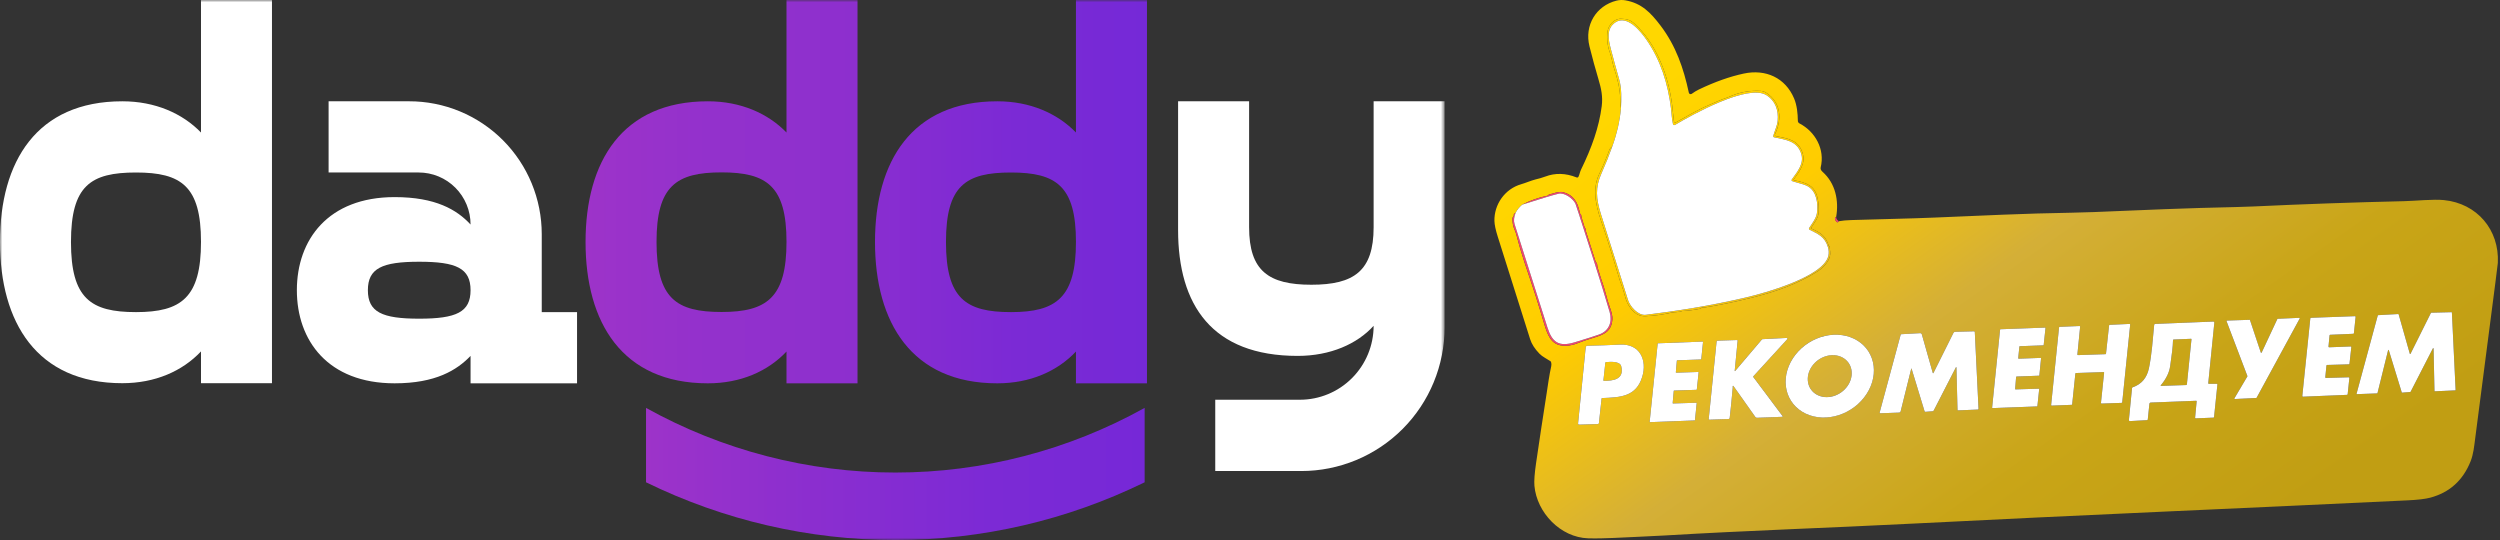
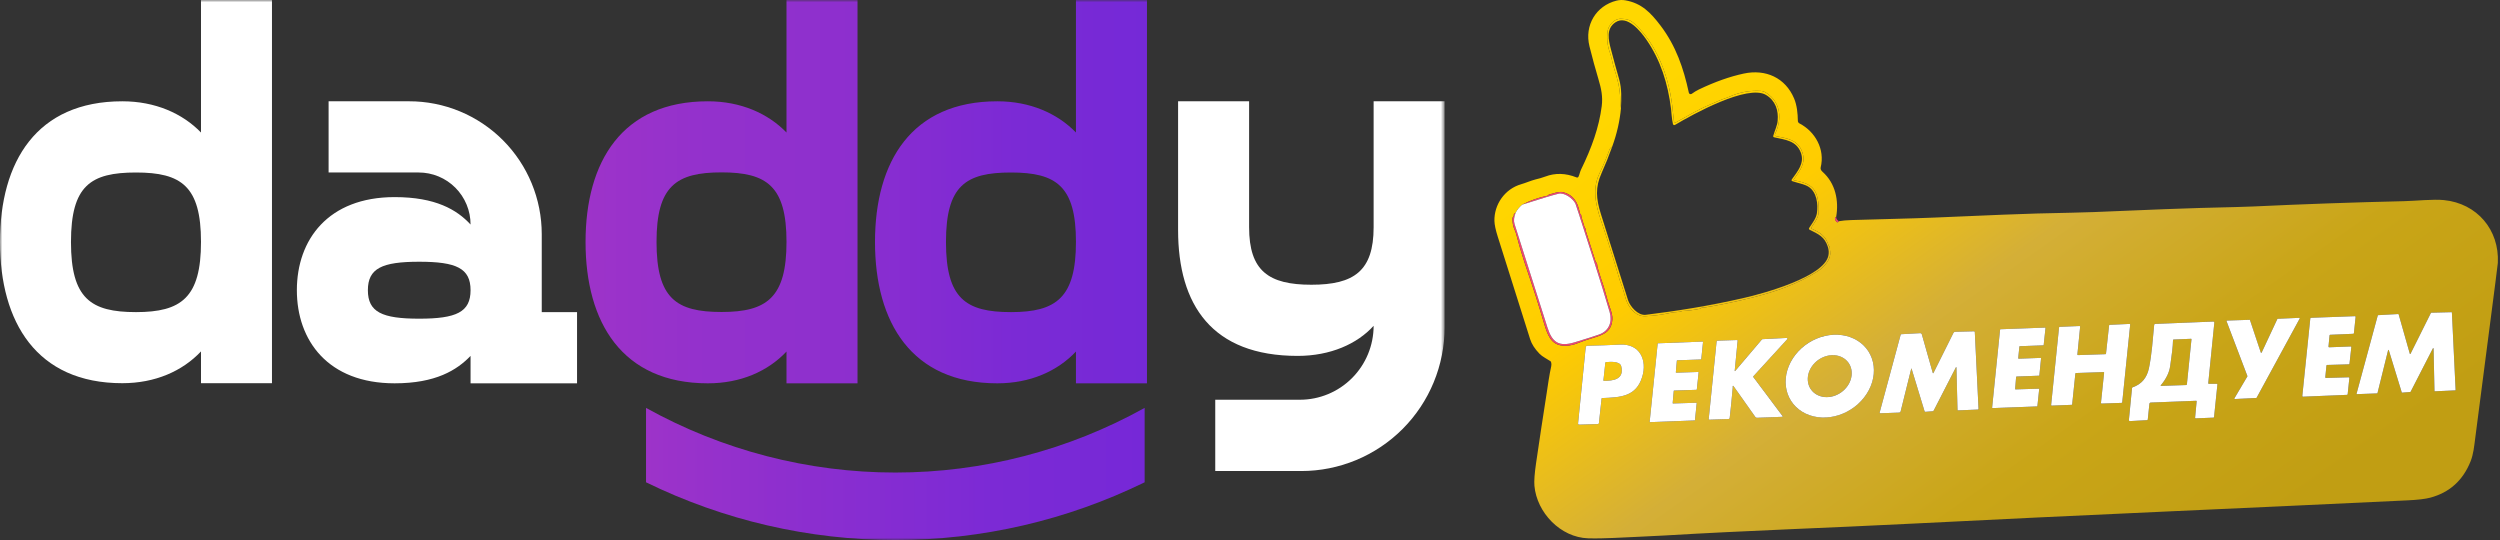
<svg xmlns="http://www.w3.org/2000/svg" width="537" height="116" viewBox="0 0 537 116" fill="none">
  <rect x="0" y="0" width="537" height="116" fill="#333333" stroke="none" />
  <mask id="mask0_204_14" style="mask-type:luminance" maskUnits="userSpaceOnUse" x="0" y="0" width="311" height="116">
-     <path d="M310.3 0H0V116H310.3V0Z" fill="white" />
+     <path d="M310.3 0H0V116H310.3V0" fill="white" />
  </mask>
  <g mask="url(#mask0_204_14)">
    <path d="M43.174 28.467C39.183 24.347 33.319 21.758 26.273 21.758C7.864 21.758 0 34.702 0 51.957C0 69.212 7.864 82.31 26.273 82.31C33.319 82.31 39.183 79.722 43.174 75.483V82.31H58.42V0H43.174V28.467ZM29.21 67.042C19.473 67.042 15.246 64.107 15.246 51.984C15.246 39.861 19.473 37.053 29.21 37.053C38.947 37.053 43.174 39.988 43.174 51.957C43.174 63.925 38.947 67.042 29.21 67.042Z" fill="white" />
    <path d="M116.367 50.295C116.367 46.544 115.629 42.829 114.196 39.363C112.763 35.898 110.662 32.75 108.014 30.099C105.366 27.448 102.223 25.347 98.764 23.915C95.305 22.484 91.599 21.75 87.857 21.756H70.584V37.051H89.93C91.394 37.05 92.844 37.338 94.197 37.899C95.55 38.461 96.779 39.284 97.814 40.322C98.849 41.36 99.67 42.592 100.23 43.949C100.789 45.305 101.077 46.759 101.076 48.226C98.139 45.045 93.566 42.338 84.766 42.338C70.457 42.338 63.766 51.517 63.766 62.337C63.766 73.156 70.457 82.336 84.766 82.336C93.566 82.336 98.139 79.51 101.076 76.447V82.336H123.949V67.04H116.367V50.295ZM90.048 68.453C82.066 68.453 79.02 67.04 79.02 62.337C79.02 57.633 82.066 56.221 90.048 56.221C98.03 56.221 101.076 57.633 101.076 62.337C101.076 67.04 98.021 68.453 90.048 68.453Z" fill="white" />
    <path d="M168.941 75.51V82.338H184.196V0H168.941V28.467C164.95 24.347 159.086 21.758 152.05 21.758C133.631 21.758 125.776 34.702 125.776 51.984C125.776 69.266 133.631 82.338 152.05 82.338C159.096 82.338 164.95 79.749 168.941 75.51ZM141.022 51.957C141.022 39.961 145.25 37.026 154.986 37.026C164.723 37.026 168.941 39.988 168.941 51.957C168.941 63.925 164.723 67.015 154.986 67.015C145.25 67.015 141.022 64.107 141.022 51.957Z" fill="url(#paint0_linear_204_14)" />
    <path d="M231.115 28.467C227.124 24.347 221.26 21.758 214.224 21.758C195.805 21.758 187.95 34.702 187.95 51.984C187.95 69.266 195.805 82.338 214.224 82.338C221.26 82.338 227.124 79.749 231.115 75.51V82.338H246.37V0H231.115V28.467ZM217.16 67.042C207.424 67.042 203.196 64.107 203.196 51.984C203.196 39.861 207.424 37.053 217.16 37.053C226.897 37.053 231.115 39.988 231.115 51.957C231.115 63.925 226.897 67.042 217.16 67.042Z" fill="url(#paint1_linear_204_14)" />
    <path d="M295.055 21.756V48.81C295.055 58.217 290.827 61.161 281.682 61.161C272.536 61.161 268.309 58.217 268.309 48.81V21.756H253.054V49.402C253.054 65.509 260.327 76.447 278.745 76.447C285.782 76.447 291.537 73.868 295.055 69.984C295.055 74.195 293.387 78.234 290.415 81.212C287.446 84.19 283.418 85.863 279.218 85.863H261.036V101.177H279.509C283.555 101.178 287.562 100.379 291.299 98.826C295.038 97.273 298.433 94.997 301.296 92.127C304.155 89.257 306.423 85.85 307.966 82.1C309.511 78.351 310.306 74.333 310.3 70.276V21.756H295.055Z" fill="white" />
    <path d="M138.767 87.617V103.596C155.445 111.756 173.76 115.997 192.318 115.997C210.877 115.997 229.191 111.756 245.87 103.596V87.617C229.482 96.724 211.054 101.502 192.318 101.502C173.582 101.502 155.154 96.724 138.767 87.617Z" fill="url(#paint2_linear_204_14)" />
  </g>
  <path d="M394.407 46.601C394.114 46.719 394.066 46.964 394.262 47.334C394.516 47.813 394.759 47.874 394.992 47.517C395.685 47.387 396.579 47.304 397.675 47.269C404.56 47.05 409.925 46.973 415.609 46.732C425.368 46.322 435.142 45.844 444.912 45.691C446.624 45.663 448.241 45.617 449.762 45.553C459.959 45.118 470.158 44.681 480.362 44.472C481.655 44.445 482.863 44.404 483.986 44.351C494.782 43.843 505.582 43.463 516.387 43.212C518.922 43.154 522.665 42.744 524.967 42.979C532.082 43.7 536.884 49.376 536.535 56.47C536.527 56.65 536.35 58.068 536.006 60.726C534.572 71.822 533.134 82.918 531.691 94.013C531.454 95.85 531.305 97.547 530.662 99.142C529.021 103.215 526.14 105.8 522.019 106.899C520.977 107.176 519.375 107.367 517.215 107.472C481.799 109.184 447.17 110.616 410.916 112.468C393.108 113.381 375.269 113.959 357.472 115.027C355.521 115.144 353.571 115.24 351.621 115.316C348.826 115.423 344.539 115.729 341.126 115.627C335.199 115.45 330.094 110.094 329.594 104.34C329.506 103.324 329.623 101.716 329.943 99.516C330.667 94.548 331.419 89.581 332.199 84.617C332.471 82.879 332.764 80.636 333.206 78.655C333.274 78.352 333.261 78.056 333.167 77.766C333.142 77.689 333.094 77.626 333.024 77.579C332.226 77.04 331.315 76.637 330.672 75.972C329.67 74.939 329.003 73.898 328.671 72.848C326.362 65.517 324.046 58.189 321.726 50.862C321.261 49.394 321.02 48.258 321.002 47.453C320.922 43.95 323.211 40.588 326.749 39.571C327.802 39.267 328.827 38.796 329.839 38.541C330.558 38.361 331.157 38.218 331.92 37.927C334.058 37.116 336.293 37.174 338.625 38.102C338.831 38.184 338.98 38.125 339.074 37.925C339.288 37.468 339.378 36.9 339.599 36.446C341.9 31.734 343.468 27.366 344.053 22.788C344.308 20.78 343.969 19.073 343.315 16.905C342.681 14.79 342.05 12.478 341.422 9.969C340.283 5.424 342.852 1.241 347.21 0.142C347.855 -0.022 348.508 -0.044 349.166 0.076C352.58 0.7 354.524 2.647 356.702 5.524C359.977 9.845 361.635 14.652 362.764 19.918C362.778 19.982 362.807 20.042 362.85 20.092C362.892 20.142 362.947 20.18 363.009 20.204C363.07 20.227 363.137 20.235 363.202 20.226C363.268 20.217 363.33 20.192 363.383 20.153C363.914 19.768 364.435 19.453 364.947 19.209C368.352 17.579 371.559 16.443 374.568 15.8C379.29 14.793 383.502 16.718 385.369 21.142C385.988 22.601 386.153 24.339 386.18 25.956C386.181 26.07 386.214 26.182 386.274 26.28C386.334 26.377 386.42 26.456 386.522 26.509C389.918 28.262 392.04 32.076 391.084 35.958C391.004 36.283 391.14 36.602 391.492 36.915C394.264 39.374 395.019 43.086 394.407 46.601ZM348.181 23.259C347.933 25.986 347.312 28.718 346.316 31.457C346.064 31.7 345.838 31.807 345.709 32.156C345.062 33.922 344.333 35.655 343.522 37.356C341.708 41.166 343.136 45.234 344.294 48.565C344.703 49.747 345.037 50.756 345.294 51.593C346.221 54.613 347.03 57.077 347.814 59.84C347.929 60.248 348.113 60.774 348.365 61.418C348.831 62.61 349.098 64.139 349.535 65.033C350.295 66.584 351.555 68.009 353.446 67.924C355.251 67.845 357.109 67.592 359.021 67.164C359.642 67.023 360.8 67.062 361.152 66.871C361.227 66.83 361.306 66.808 361.39 66.805C362.669 66.743 363.937 66.581 365.194 66.317C365.274 66.301 365.339 66.263 365.391 66.203C365.624 65.933 365.94 66.082 366.161 66.047C369.415 65.523 372.824 64.813 376.386 63.918C381.356 62.668 386.1 61.022 390.368 58.318C391.53 57.582 392.73 56.349 393.072 55.042C393.247 54.385 393.055 53.69 393.004 52.986C392.999 52.931 392.969 52.899 392.914 52.889C392.867 52.881 392.838 52.858 392.827 52.819C392.176 50.716 391.093 50.005 389.183 49.138C389.156 49.126 389.132 49.109 389.113 49.087C389.094 49.064 389.079 49.038 389.071 49.01C389.062 48.982 389.06 48.952 389.064 48.923C389.067 48.893 389.077 48.865 389.093 48.84C389.678 47.89 390.533 46.883 390.632 45.776C390.728 44.727 390.655 43.651 390.414 42.547C389.819 39.833 387.981 39.233 385.362 38.723C385.253 38.702 385.23 38.646 385.291 38.553C386.609 36.618 387.976 35.087 387.129 32.664C386.209 30.039 383.905 29.714 381.458 29.236C381.416 29.228 381.376 29.21 381.342 29.184C381.308 29.158 381.28 29.125 381.261 29.087C381.241 29.049 381.231 29.006 381.231 28.964C381.231 28.921 381.24 28.878 381.259 28.84C382.827 25.596 382.587 21.96 379.316 19.891C378.962 19.666 378.561 19.542 378.115 19.52C375.808 19.403 373.602 19.817 371.497 20.76C371.268 20.862 371.035 20.952 370.798 21.03C369.639 21.404 368.491 21.972 367.362 22.44C364.813 23.494 362.422 24.953 359.994 26.276C359.951 26.299 359.904 26.311 359.855 26.311C359.807 26.312 359.759 26.3 359.716 26.277C359.673 26.254 359.637 26.221 359.61 26.181C359.583 26.14 359.566 26.094 359.562 26.046C359.455 24.89 359.327 23.724 359.178 22.547C358.382 16.245 355.823 9.408 351.082 5.092C350.176 4.266 349.433 4.053 348.171 4.026C346.714 3.997 345.466 5.415 345.294 6.786C345.1 8.335 345.271 9.843 345.809 11.309C346.209 12.411 346.316 13.496 346.654 14.519C347.426 16.849 348.028 19.136 348.016 21.515C348.012 22.092 348.067 22.673 348.181 23.259ZM326.955 43.967C326.329 44.5 325.863 45.076 325.559 45.696L325.238 45.953C325.174 46.007 325.147 46.074 325.158 46.155C325.191 46.36 325.129 46.528 324.974 46.657C324.914 46.709 324.882 46.775 324.879 46.854C324.856 47.475 324.927 48.086 325.09 48.687C325.217 49.155 325.547 49.745 325.707 50.389C326.125 52.064 326.695 54.012 327.419 56.232C328.034 58.127 328.665 60.017 329.312 61.901C330.23 64.579 330.999 67.349 331.852 70.073C332.689 72.755 333.66 74.46 336.671 74.258C337.161 74.224 338.103 74.013 338.528 73.845C339.735 73.37 340.961 72.946 342.204 72.576C344.575 71.867 346.141 71.194 346.336 68.633C346.411 67.672 345.996 66.596 345.673 65.654C345.417 64.913 345.198 64.178 345.015 63.45C344.719 62.285 344.366 61.136 343.956 60.005C343.653 59.16 343.439 58.296 343.158 57.436C343.041 57.082 343.175 56.686 342.861 56.375C342.795 56.311 342.748 56.235 342.721 56.147L340.64 49.636C340.617 49.565 340.611 49.492 340.621 49.417C340.638 49.251 340.592 49.11 340.48 48.995C340.426 48.94 340.388 48.876 340.366 48.803L339.705 46.667C339.683 46.591 339.673 46.514 339.676 46.436C339.688 46.247 339.621 46.091 339.477 45.968C339.412 45.913 339.374 45.844 339.361 45.761C339.322 45.519 339.218 45.118 339.05 44.559C338.513 42.774 337.403 41.682 335.721 41.282C334.789 41.059 333.532 41.617 332.808 41.765C332.692 41.788 332.615 41.836 332.578 41.911C332.544 41.977 332.49 42.018 332.417 42.032C330.47 42.43 328.649 43.075 326.955 43.967ZM510.609 84.501C510.626 84.5 510.642 84.494 510.655 84.484C510.668 84.473 510.678 84.459 510.682 84.442L512.964 75.219C512.968 75.203 512.977 75.188 512.99 75.177C513.003 75.165 513.02 75.159 513.037 75.159C513.054 75.158 513.071 75.163 513.085 75.173C513.099 75.183 513.11 75.198 513.114 75.215L515.897 84.285C515.902 84.302 515.913 84.317 515.928 84.328C515.943 84.338 515.961 84.342 515.979 84.341L517.729 84.197C517.743 84.196 517.755 84.192 517.766 84.185C517.777 84.178 517.786 84.168 517.793 84.156L522.583 74.831C522.59 74.815 522.603 74.802 522.619 74.794C522.635 74.786 522.653 74.784 522.67 74.788C522.688 74.792 522.703 74.802 522.714 74.816C522.725 74.83 522.731 74.847 522.731 74.865L522.927 83.976C522.928 83.987 522.93 83.997 522.934 84.007C522.939 84.016 522.945 84.025 522.953 84.031C522.96 84.039 522.969 84.044 522.979 84.047C522.989 84.051 522.999 84.052 523.01 84.052L527.392 83.848C527.402 83.847 527.412 83.844 527.421 83.84C527.43 83.835 527.439 83.829 527.445 83.822C527.452 83.814 527.457 83.805 527.461 83.795C527.464 83.786 527.465 83.775 527.465 83.765L526.666 67.133C526.665 67.112 526.656 67.094 526.641 67.08C526.626 67.066 526.606 67.059 526.586 67.06L522.233 67.169C522.219 67.169 522.205 67.173 522.193 67.18C522.181 67.188 522.172 67.198 522.165 67.21L517.776 75.999C517.769 76.013 517.758 76.025 517.744 76.034C517.73 76.042 517.714 76.045 517.699 76.044C517.683 76.043 517.667 76.036 517.655 76.026C517.643 76.016 517.634 76.002 517.63 75.987L515.226 67.514C515.222 67.496 515.212 67.481 515.197 67.47C515.182 67.46 515.164 67.454 515.146 67.456L510.818 67.696C510.802 67.697 510.786 67.703 510.774 67.713C510.761 67.723 510.752 67.736 510.747 67.752L506.188 84.564C506.185 84.576 506.185 84.588 506.187 84.6C506.19 84.611 506.195 84.623 506.203 84.632C506.21 84.641 506.22 84.649 506.231 84.654C506.242 84.659 506.254 84.661 506.266 84.661L510.609 84.501ZM499.628 81.18C499.607 81.18 499.585 81.176 499.565 81.168C499.545 81.159 499.528 81.147 499.513 81.131C499.498 81.115 499.487 81.096 499.48 81.076C499.473 81.055 499.471 81.034 499.473 81.012L499.718 78.531C499.722 78.494 499.738 78.46 499.765 78.434C499.792 78.409 499.827 78.394 499.864 78.393L504.523 78.254C504.56 78.253 504.595 78.239 504.622 78.214C504.649 78.189 504.667 78.155 504.671 78.118L505.062 74.591C505.064 74.569 505.062 74.547 505.055 74.526C505.048 74.505 505.037 74.486 505.022 74.47C505.007 74.453 504.988 74.441 504.968 74.432C504.948 74.424 504.926 74.42 504.904 74.421L500.318 74.596C500.296 74.596 500.274 74.593 500.254 74.584C500.234 74.576 500.216 74.564 500.201 74.548C500.186 74.532 500.174 74.513 500.167 74.492C500.16 74.472 500.158 74.45 500.16 74.428L500.386 72.046C500.389 72.01 500.406 71.975 500.433 71.95C500.459 71.925 500.494 71.91 500.531 71.908L505.474 71.697C505.511 71.695 505.546 71.681 505.572 71.656C505.599 71.631 505.616 71.597 505.62 71.561L505.982 68.084C505.984 68.063 505.981 68.041 505.974 68.02C505.967 68 505.956 67.981 505.941 67.965C505.926 67.949 505.908 67.936 505.887 67.928C505.867 67.92 505.846 67.916 505.824 67.917L496.402 68.262C496.365 68.263 496.329 68.277 496.302 68.302C496.275 68.327 496.258 68.361 496.254 68.398L494.537 85.037C494.535 85.059 494.538 85.081 494.545 85.102C494.552 85.123 494.564 85.142 494.579 85.158C494.594 85.174 494.613 85.186 494.633 85.194C494.654 85.202 494.675 85.206 494.697 85.205L504.132 84.812C504.168 84.81 504.203 84.796 504.23 84.77C504.256 84.746 504.273 84.712 504.277 84.676L504.639 81.216C504.642 81.194 504.639 81.172 504.632 81.151C504.625 81.13 504.614 81.111 504.599 81.095C504.584 81.079 504.566 81.066 504.546 81.058C504.525 81.049 504.503 81.045 504.481 81.046L499.628 81.18ZM485.8 75.732C485.791 75.75 485.778 75.765 485.761 75.775C485.744 75.785 485.724 75.79 485.704 75.789C485.684 75.788 485.665 75.781 485.649 75.769C485.634 75.757 485.622 75.741 485.615 75.722L483.297 68.767C483.29 68.746 483.276 68.728 483.258 68.716C483.241 68.704 483.219 68.698 483.197 68.699L478.351 68.864C478.335 68.864 478.32 68.868 478.306 68.876C478.292 68.884 478.28 68.895 478.271 68.908C478.262 68.922 478.257 68.937 478.255 68.953C478.254 68.969 478.256 68.985 478.262 69L482.736 80.772C482.741 80.786 482.743 80.8 482.742 80.815C482.741 80.83 482.736 80.844 482.729 80.857L479.949 85.564C479.94 85.58 479.935 85.597 479.935 85.615C479.935 85.633 479.94 85.651 479.949 85.666C479.958 85.682 479.971 85.694 479.987 85.703C480.003 85.711 480.021 85.716 480.039 85.715L484.632 85.489C484.649 85.488 484.665 85.483 484.68 85.474C484.694 85.465 484.706 85.453 484.715 85.438L493.974 68.422C493.983 68.406 493.987 68.389 493.987 68.371C493.986 68.354 493.981 68.337 493.972 68.322C493.963 68.307 493.95 68.294 493.935 68.286C493.919 68.277 493.902 68.273 493.884 68.274L489.257 68.475C489.239 68.476 489.221 68.481 489.205 68.491C489.19 68.501 489.178 68.515 489.169 68.531L485.8 75.732ZM474.331 82.299L475.635 69.342C475.653 69.153 475.567 69.062 475.377 69.07L462.935 69.575C462.803 69.582 462.73 69.651 462.717 69.784C462.408 72.879 462.224 76.055 461.593 79.085C461.159 81.163 459.993 82.531 458.094 83.19C458.013 83.217 457.968 83.274 457.958 83.36L457.286 90.218C457.283 90.249 457.287 90.279 457.297 90.308C457.307 90.337 457.323 90.363 457.344 90.385C457.365 90.407 457.39 90.424 457.418 90.435C457.447 90.446 457.477 90.451 457.507 90.449L461.178 90.245C461.278 90.24 461.333 90.187 461.343 90.087L461.69 86.742C461.697 86.668 461.732 86.599 461.786 86.548C461.841 86.497 461.912 86.467 461.986 86.465L471.729 86.084C471.811 86.081 471.848 86.12 471.84 86.203L471.51 89.699C471.508 89.719 471.511 89.74 471.518 89.76C471.525 89.78 471.536 89.798 471.55 89.813C471.564 89.828 471.581 89.84 471.6 89.848C471.619 89.856 471.64 89.86 471.661 89.859L475.45 89.701C475.525 89.698 475.566 89.659 475.574 89.585L476.3 82.571C476.31 82.48 476.269 82.435 476.179 82.435H474.453C474.362 82.435 474.321 82.389 474.331 82.299ZM451.823 79.922C451.843 79.922 451.863 79.925 451.881 79.933C451.899 79.941 451.915 79.952 451.929 79.967C451.942 79.981 451.952 79.998 451.958 80.017C451.964 80.036 451.966 80.055 451.964 80.075L451.289 86.53C451.287 86.55 451.289 86.57 451.296 86.588C451.302 86.607 451.312 86.624 451.325 86.639C451.339 86.653 451.355 86.665 451.373 86.672C451.391 86.68 451.411 86.684 451.43 86.683L455.72 86.538C455.754 86.537 455.785 86.524 455.81 86.501C455.835 86.478 455.85 86.447 455.854 86.414L457.565 69.73C457.567 69.711 457.565 69.691 457.559 69.672C457.552 69.653 457.542 69.636 457.529 69.621C457.515 69.607 457.498 69.595 457.48 69.588C457.462 69.58 457.442 69.577 457.422 69.578L453.164 69.776C453.131 69.778 453.099 69.791 453.075 69.814C453.051 69.837 453.036 69.867 453.033 69.9L452.372 75.955C452.369 75.988 452.354 76.019 452.33 76.041C452.306 76.064 452.274 76.077 452.241 76.079L446.366 76.276C446.346 76.276 446.326 76.273 446.308 76.265C446.289 76.258 446.273 76.246 446.259 76.232C446.246 76.217 446.235 76.2 446.229 76.181C446.223 76.162 446.221 76.142 446.223 76.123L446.815 70.18C446.817 70.16 446.814 70.14 446.808 70.122C446.801 70.103 446.791 70.086 446.777 70.072C446.764 70.058 446.747 70.046 446.729 70.039C446.711 70.032 446.691 70.028 446.672 70.029L442.416 70.204C442.383 70.205 442.352 70.219 442.328 70.241C442.303 70.264 442.288 70.295 442.285 70.328L440.585 86.975C440.584 86.994 440.586 87.014 440.593 87.032C440.599 87.051 440.61 87.068 440.623 87.082C440.637 87.097 440.653 87.108 440.671 87.115C440.689 87.123 440.709 87.126 440.729 87.125L444.972 86.958C445.005 86.956 445.037 86.943 445.061 86.92C445.085 86.897 445.1 86.867 445.104 86.834L445.788 80.25C445.792 80.216 445.807 80.186 445.832 80.163C445.856 80.14 445.888 80.127 445.922 80.126L451.823 79.922ZM433.059 80.981C433.062 80.955 433.073 80.931 433.092 80.913C433.111 80.895 433.136 80.885 433.161 80.883L437.956 80.701C437.982 80.7 438.006 80.69 438.025 80.673C438.043 80.656 438.055 80.632 438.058 80.607L438.415 76.994C438.416 76.979 438.415 76.964 438.41 76.95C438.405 76.936 438.397 76.922 438.387 76.911C438.376 76.9 438.364 76.892 438.35 76.886C438.336 76.88 438.321 76.877 438.306 76.878L433.623 77.05C433.608 77.05 433.593 77.048 433.579 77.042C433.565 77.036 433.552 77.027 433.542 77.016C433.532 77.005 433.524 76.992 433.519 76.978C433.514 76.964 433.512 76.948 433.513 76.933L433.759 74.462C433.762 74.437 433.773 74.413 433.792 74.396C433.811 74.379 433.835 74.368 433.861 74.367L438.884 74.18C438.909 74.18 438.933 74.169 438.952 74.152C438.971 74.135 438.983 74.111 438.986 74.086L439.372 70.49C439.373 70.475 439.372 70.459 439.367 70.445C439.362 70.43 439.354 70.416 439.343 70.405C439.333 70.394 439.32 70.385 439.305 70.379C439.291 70.373 439.275 70.371 439.26 70.371L429.716 70.723C429.691 70.724 429.667 70.734 429.648 70.752C429.629 70.769 429.617 70.793 429.614 70.818L427.908 87.545C427.906 87.56 427.908 87.576 427.913 87.59C427.918 87.605 427.926 87.618 427.937 87.629C427.948 87.64 427.96 87.649 427.975 87.654C427.989 87.66 428.004 87.662 428.019 87.662L437.531 87.302C437.557 87.301 437.581 87.291 437.6 87.274C437.619 87.257 437.63 87.233 437.633 87.208L438.014 83.612C438.016 83.597 438.014 83.582 438.009 83.568C438.004 83.553 437.996 83.54 437.986 83.529C437.976 83.518 437.963 83.51 437.949 83.504C437.935 83.498 437.92 83.495 437.905 83.496L432.96 83.644C432.945 83.644 432.93 83.641 432.916 83.636C432.902 83.63 432.889 83.621 432.879 83.61C432.869 83.599 432.861 83.586 432.856 83.572C432.851 83.558 432.849 83.542 432.851 83.527L433.059 80.981ZM410.617 79.221L413.395 88.325C413.425 88.422 413.491 88.466 413.591 88.458L415.109 88.337C415.23 88.327 415.318 88.268 415.373 88.159L420.129 78.9C420.135 78.887 420.145 78.876 420.158 78.87C420.17 78.863 420.185 78.861 420.199 78.864C420.213 78.868 420.225 78.876 420.234 78.887C420.242 78.898 420.247 78.912 420.246 78.927L420.474 88.038C420.476 88.114 420.514 88.15 420.591 88.147L424.815 87.972C424.863 87.97 424.909 87.948 424.942 87.912C424.974 87.877 424.992 87.829 424.99 87.781L424.188 71.321C424.184 71.215 424.129 71.164 424.023 71.165L419.981 71.27C419.901 71.271 419.822 71.295 419.754 71.338C419.686 71.381 419.631 71.442 419.595 71.515L415.337 80.058C415.258 80.217 415.194 80.211 415.145 80.041L412.812 71.821C412.79 71.743 412.742 71.675 412.676 71.628C412.61 71.581 412.529 71.558 412.448 71.563L408.413 71.787C408.332 71.792 408.281 71.833 408.26 71.91L403.757 88.584C403.75 88.607 403.75 88.63 403.754 88.653C403.759 88.676 403.769 88.697 403.783 88.715C403.798 88.733 403.816 88.748 403.837 88.758C403.858 88.767 403.881 88.772 403.905 88.771L407.92 88.623C408.001 88.62 408.078 88.59 408.14 88.539C408.202 88.487 408.246 88.417 408.265 88.339L410.528 79.223C410.555 79.111 410.585 79.11 410.617 79.221ZM401.338 75.472C400.128 73.579 398.091 72.323 395.676 71.981C393.262 71.639 390.667 72.239 388.463 73.648C387.372 74.346 386.41 75.222 385.631 76.225C384.852 77.229 384.272 78.341 383.925 79.497C383.577 80.653 383.468 81.832 383.604 82.965C383.74 84.098 384.119 85.163 384.718 86.101C385.929 87.994 387.966 89.249 390.38 89.591C392.795 89.933 395.389 89.334 397.593 87.924C398.685 87.226 399.647 86.351 400.426 85.347C401.205 84.344 401.784 83.232 402.132 82.076C402.48 80.919 402.589 79.741 402.453 78.608C402.316 77.475 401.938 76.409 401.338 75.472ZM372.708 79.684C372.701 79.693 372.691 79.7 372.679 79.703C372.668 79.706 372.656 79.705 372.645 79.7C372.634 79.695 372.625 79.687 372.619 79.677C372.614 79.666 372.612 79.654 372.613 79.643L373.245 73.163C373.253 73.074 373.212 73.031 373.123 73.035L368.918 73.171C368.802 73.174 368.738 73.234 368.727 73.353L367.035 89.985C367.032 90.006 367.035 90.027 367.042 90.046C367.048 90.066 367.059 90.084 367.074 90.099C367.088 90.115 367.106 90.126 367.126 90.135C367.145 90.142 367.166 90.146 367.187 90.145L371.29 89.992C371.442 89.987 371.527 89.91 371.543 89.759C371.786 87.649 372 85.49 372.186 83.282C372.198 83.151 372.198 83.047 372.186 82.971C372.183 82.952 372.187 82.932 372.197 82.915C372.207 82.898 372.222 82.885 372.24 82.878C372.258 82.87 372.279 82.869 372.297 82.875C372.316 82.88 372.333 82.892 372.344 82.908L377.039 89.548C377.13 89.678 377.255 89.739 377.413 89.733L382.832 89.524C382.848 89.523 382.864 89.518 382.878 89.509C382.891 89.5 382.902 89.487 382.909 89.473C382.916 89.458 382.919 89.441 382.917 89.424C382.916 89.408 382.91 89.392 382.9 89.378L376.634 81.017C376.576 80.939 376.579 80.865 376.644 80.794L383.912 72.845C383.933 72.822 383.946 72.793 383.95 72.763C383.955 72.732 383.95 72.701 383.937 72.673C383.923 72.645 383.902 72.622 383.876 72.606C383.85 72.59 383.819 72.582 383.788 72.583L378.637 72.843C378.556 72.848 378.489 72.881 378.435 72.942L372.708 79.684ZM359.38 86.666C359.368 86.667 359.356 86.665 359.345 86.66C359.334 86.655 359.324 86.649 359.315 86.64C359.307 86.631 359.301 86.621 359.297 86.609C359.293 86.598 359.291 86.586 359.292 86.574L359.523 83.972C359.525 83.951 359.534 83.931 359.549 83.917C359.565 83.903 359.585 83.894 359.606 83.894L364.4 83.734C364.421 83.733 364.44 83.725 364.454 83.711C364.469 83.697 364.478 83.678 364.481 83.658L364.864 79.995C364.866 79.983 364.864 79.97 364.86 79.959C364.857 79.947 364.85 79.936 364.842 79.927C364.834 79.918 364.824 79.911 364.812 79.907C364.801 79.902 364.789 79.9 364.777 79.9L360.06 80.058C360.048 80.058 360.036 80.056 360.025 80.052C360.013 80.047 360.003 80.04 359.995 80.031C359.987 80.023 359.981 80.013 359.977 80.001C359.973 79.99 359.971 79.978 359.972 79.966L360.188 77.475C360.19 77.454 360.199 77.435 360.215 77.42C360.23 77.406 360.25 77.398 360.271 77.397L365.355 77.213C365.375 77.212 365.394 77.204 365.408 77.19C365.423 77.176 365.432 77.157 365.435 77.137L365.808 73.467C365.81 73.455 365.808 73.443 365.804 73.431C365.8 73.42 365.794 73.41 365.786 73.401C365.777 73.392 365.767 73.385 365.756 73.381C365.745 73.376 365.733 73.374 365.721 73.374L356.149 73.743C356.128 73.745 356.109 73.753 356.095 73.766C356.08 73.78 356.071 73.799 356.068 73.819L354.352 90.587C354.351 90.599 354.352 90.611 354.356 90.623C354.36 90.634 354.367 90.644 354.375 90.653C354.383 90.662 354.393 90.668 354.404 90.673C354.415 90.678 354.427 90.68 354.439 90.679L364 90.313C364.02 90.312 364.039 90.304 364.054 90.29C364.068 90.276 364.078 90.258 364.08 90.238L364.449 86.611C364.45 86.598 364.449 86.586 364.445 86.574C364.442 86.563 364.435 86.552 364.427 86.543C364.419 86.534 364.409 86.527 364.397 86.522C364.386 86.518 364.374 86.515 364.362 86.516L359.38 86.666ZM344.158 85.506C348.052 85.348 351.422 85.229 352.74 80.966C353.847 77.385 352.252 73.816 348.025 74.023C345.644 74.138 343.285 74.22 340.948 74.27C340.864 74.272 340.783 74.305 340.721 74.363C340.659 74.42 340.62 74.499 340.611 74.584L338.972 90.925C338.951 91.122 339.039 91.218 339.237 91.211L343.196 91.095C343.26 91.093 343.32 91.069 343.367 91.026C343.413 90.984 343.442 90.926 343.449 90.864L344.015 85.639C344.024 85.554 344.072 85.509 344.158 85.506Z" fill="url(#paint3_linear_204_14)" />
  <path d="M346.316 31.457C345.627 33.393 344.858 35.307 344.012 37.2C342.638 40.267 342.83 42.658 343.873 45.972C345.812 52.133 347.754 58.294 349.698 64.452C350.125 65.806 351.853 67.829 353.504 67.623C360.241 66.782 366.995 65.756 374.871 63.93C378.792 63.022 391.785 59.487 392.737 54.908C392.863 54.301 392.827 53.684 392.63 53.056C391.936 50.84 390.617 50.313 388.697 49.344C388.665 49.328 388.637 49.306 388.615 49.279C388.593 49.251 388.576 49.219 388.567 49.185C388.557 49.151 388.555 49.115 388.56 49.081C388.566 49.045 388.578 49.012 388.597 48.982C389.214 48.016 390.1 46.933 390.268 45.802C390.552 43.862 390.256 41.233 388.432 40.089C387.607 39.572 386.109 39.296 385.041 38.936C384.806 38.855 384.76 38.714 384.902 38.511C386.126 36.783 387.668 35.057 386.818 32.787C385.844 30.194 383.453 30.022 381.115 29.502C380.921 29.458 380.85 29.34 380.904 29.148C381.203 28.067 381.741 27.009 381.839 25.948C382.045 23.697 381.365 21.614 379.35 20.403C375.403 18.029 363.558 24.583 359.86 26.79C359.587 26.955 359.412 26.883 359.336 26.572C359.091 25.557 359.027 24.108 358.935 23.367C358.265 17.934 356.685 12.884 353.609 8.468C352.448 6.805 349.53 3.088 346.979 4.809C344.947 6.179 345.498 8.568 346.027 10.588C346.592 12.747 347.182 14.898 347.797 17.043C348.37 19.051 348.273 21.185 348.181 23.259C348.067 22.673 348.012 22.092 348.016 21.515C348.028 19.136 347.426 16.849 346.654 14.519C346.316 13.496 346.209 12.411 345.809 11.309C345.271 9.843 345.1 8.335 345.294 6.786C345.466 5.415 346.714 3.997 348.171 4.026C349.433 4.053 350.176 4.266 351.082 5.092C355.823 9.408 358.382 16.245 359.178 22.547C359.327 23.724 359.455 24.89 359.562 26.046C359.566 26.094 359.583 26.14 359.61 26.181C359.637 26.221 359.673 26.254 359.716 26.277C359.759 26.3 359.807 26.312 359.855 26.311C359.904 26.311 359.951 26.299 359.994 26.276C362.422 24.953 364.813 23.494 367.362 22.44C368.491 21.972 369.639 21.404 370.798 21.03C371.035 20.952 371.268 20.862 371.497 20.76C373.602 19.817 375.808 19.403 378.115 19.52C378.561 19.542 378.962 19.666 379.316 19.891C382.587 21.96 382.827 25.596 381.259 28.84C381.24 28.878 381.231 28.921 381.231 28.964C381.231 29.006 381.241 29.049 381.261 29.087C381.28 29.125 381.308 29.158 381.342 29.184C381.376 29.21 381.416 29.228 381.458 29.236C383.905 29.714 386.209 30.039 387.129 32.664C387.976 35.087 386.609 36.618 385.291 38.553C385.23 38.646 385.253 38.702 385.362 38.723C387.981 39.233 389.819 39.833 390.414 42.547C390.655 43.651 390.728 44.727 390.632 45.776C390.533 46.883 389.678 47.89 389.093 48.84C389.077 48.865 389.067 48.893 389.064 48.923C389.06 48.952 389.062 48.982 389.071 49.01C389.079 49.038 389.094 49.064 389.113 49.087C389.132 49.109 389.156 49.126 389.183 49.138C391.093 50.005 392.176 50.716 392.827 52.819C392.838 52.858 392.867 52.881 392.914 52.889C392.969 52.899 392.999 52.931 393.004 52.986C393.055 53.69 393.247 54.385 393.072 55.042C392.73 56.349 391.53 57.582 390.368 58.318C386.1 61.022 381.356 62.668 376.386 63.918C372.824 64.813 369.415 65.523 366.161 66.047C365.94 66.082 365.624 65.933 365.391 66.203C365.339 66.263 365.274 66.301 365.194 66.317C363.937 66.581 362.669 66.743 361.39 66.805C361.306 66.808 361.227 66.83 361.152 66.871C360.8 67.062 359.642 67.023 359.021 67.164C357.109 67.592 355.251 67.845 353.446 67.924C351.555 68.009 350.295 66.584 349.535 65.033C349.098 64.139 348.831 62.61 348.365 61.418C348.113 60.774 347.929 60.248 347.814 59.84C347.03 57.077 346.221 54.613 345.294 51.593C345.037 50.756 344.703 49.747 344.294 48.565C343.136 45.234 341.708 41.166 343.522 37.356C344.333 35.655 345.062 33.922 345.709 32.156C345.838 31.807 346.064 31.7 346.316 31.457Z" fill="url(#paint4_linear_204_14)" />
  <path d="M466.145 78.672C466.514 76.184 466.733 74.4 466.762 73.05C466.764 72.972 466.803 72.932 466.881 72.928L470.622 72.77C470.701 72.767 470.737 72.805 470.729 72.885L469.746 82.54C469.736 82.647 469.677 82.702 469.568 82.707L464.201 82.887C464.084 82.89 464.063 82.847 464.138 82.758C465.272 81.41 465.941 80.048 466.145 78.672Z" fill="url(#paint5_linear_204_14)" />
  <path d="M395.52 84.247C397.736 82.649 398.415 79.806 397.038 77.896C395.66 75.987 392.748 75.734 390.533 77.331C388.318 78.929 387.638 81.772 389.016 83.682C390.393 85.591 393.305 85.844 395.52 84.247Z" fill="url(#paint6_linear_204_14)" />
  <path d="M344.963 77.789C345.764 77.712 347.951 77.515 348.238 78.661C348.949 81.494 346.514 81.812 344.504 81.802C344.437 81.802 344.407 81.77 344.414 81.705L344.822 77.928C344.831 77.843 344.878 77.797 344.963 77.789Z" fill="url(#paint7_linear_204_14)" />
-   <path d="M346.317 31.457C347.312 28.718 347.934 25.985 348.182 23.258C348.274 21.185 348.371 19.051 347.798 17.043C347.183 14.899 346.593 12.747 346.028 10.588C345.499 8.568 344.948 6.179 346.98 4.81C349.531 3.089 352.45 6.805 353.61 8.468C356.686 12.884 358.266 17.934 358.937 23.367C359.029 24.108 359.092 25.557 359.337 26.572C359.413 26.883 359.588 26.956 359.861 26.791C363.559 24.584 375.404 18.029 379.351 20.403C381.366 21.615 382.046 23.698 381.84 25.948C381.743 27.009 381.204 28.068 380.905 29.148C380.852 29.341 380.922 29.459 381.116 29.502C383.454 30.022 385.846 30.194 386.819 32.787C387.669 35.057 386.127 36.783 384.904 38.512C384.761 38.714 384.807 38.856 385.042 38.937C386.11 39.296 387.608 39.573 388.434 40.09C390.257 41.233 390.553 43.862 390.269 45.802C390.101 46.934 389.215 48.016 388.599 48.983C388.58 49.012 388.567 49.046 388.562 49.081C388.556 49.116 388.559 49.152 388.568 49.186C388.577 49.22 388.594 49.252 388.616 49.279C388.639 49.306 388.667 49.328 388.698 49.344C390.619 50.313 391.937 50.84 392.631 53.056C392.829 53.684 392.864 54.302 392.738 54.909C391.786 59.487 378.793 63.022 374.872 63.93C366.997 65.756 360.243 66.783 353.506 67.623C351.855 67.829 350.126 65.807 349.699 64.452C347.755 58.294 345.814 52.134 343.875 45.972C342.831 42.658 342.639 40.267 344.013 37.201C344.86 35.307 345.628 33.392 346.317 31.457Z" fill="white" />
  <path d="M325.561 45.694C325.19 46.635 325.114 47.451 325.333 48.144C327.679 55.547 330.032 62.947 332.39 70.346C333.407 73.543 334.849 74.553 338.222 73.528C340.86 72.729 342.624 72.166 343.514 71.841C345.672 71.052 346.357 69.095 345.743 66.995C343.699 60.006 341.404 53.072 339.195 46.131C338.716 44.629 338.451 43.829 338.401 43.73C337.821 42.606 336.029 41.31 334.745 41.62C333.494 41.923 330.898 42.705 326.957 43.966C328.651 43.074 330.472 42.429 332.419 42.031C332.492 42.016 332.545 41.976 332.579 41.909C332.617 41.835 332.694 41.786 332.81 41.764C333.534 41.616 334.791 41.057 335.723 41.281C337.405 41.68 338.514 42.773 339.052 44.558C339.22 45.116 339.324 45.517 339.363 45.76C339.376 45.842 339.414 45.911 339.479 45.966C339.623 46.089 339.69 46.245 339.678 46.435C339.675 46.512 339.685 46.589 339.707 46.665L340.368 48.802C340.39 48.875 340.428 48.938 340.482 48.993C340.593 49.108 340.64 49.249 340.623 49.416C340.613 49.49 340.619 49.563 340.642 49.635L342.723 56.146C342.75 56.233 342.797 56.309 342.863 56.374C343.177 56.685 343.043 57.08 343.16 57.435C343.441 58.294 343.655 59.158 343.958 60.003C344.368 61.135 344.721 62.283 345.017 63.448C345.2 64.177 345.419 64.911 345.675 65.653C345.998 66.595 346.413 67.67 346.338 68.632C346.143 71.193 344.577 71.865 342.205 72.574C340.962 72.945 339.737 73.368 338.53 73.844C338.105 74.011 337.163 74.223 336.673 74.257C333.662 74.458 332.691 72.754 331.854 70.071C331.001 67.347 330.232 64.577 329.314 61.899C328.667 60.016 328.036 58.126 327.421 56.231C326.697 54.01 326.127 52.062 325.709 50.387C325.549 49.744 325.219 49.154 325.092 48.685C324.929 48.085 324.858 47.474 324.881 46.852C324.884 46.773 324.916 46.707 324.976 46.656C325.131 46.526 325.193 46.359 325.16 46.153C325.149 46.072 325.176 46.005 325.24 45.952L325.561 45.694Z" fill="#EC4871" />
  <path d="M325.561 45.693C325.865 45.073 326.33 44.497 326.957 43.964C330.898 42.703 333.494 41.922 334.745 41.619C336.029 41.308 337.821 42.605 338.401 43.729C338.451 43.828 338.716 44.628 339.195 46.13C341.404 53.071 343.698 60.004 345.743 66.994C346.357 69.094 345.672 71.051 343.514 71.84C342.624 72.165 340.86 72.727 338.221 73.527C334.849 74.551 333.407 73.541 332.39 70.344C330.032 62.946 327.679 55.545 325.332 48.142C325.114 47.45 325.19 46.633 325.561 45.693Z" fill="white" />
  <path d="M394.407 46.603C394.41 46.974 394.605 47.279 394.992 47.519C394.759 47.877 394.515 47.816 394.261 47.337C394.065 46.966 394.114 46.722 394.407 46.603Z" fill="#EC4871" />
  <path d="M510.609 84.501L506.266 84.662C506.254 84.662 506.242 84.66 506.231 84.655C506.22 84.65 506.21 84.642 506.203 84.633C506.195 84.623 506.19 84.612 506.187 84.6C506.185 84.588 506.185 84.576 506.188 84.565L510.747 67.752C510.752 67.737 510.761 67.723 510.774 67.713C510.786 67.703 510.802 67.698 510.818 67.697L515.146 67.456C515.164 67.455 515.182 67.46 515.197 67.471C515.212 67.482 515.222 67.497 515.227 67.515L517.63 75.987C517.634 76.003 517.643 76.017 517.655 76.027C517.667 76.037 517.683 76.043 517.699 76.045C517.714 76.046 517.73 76.042 517.744 76.034C517.758 76.026 517.769 76.014 517.776 75.999L522.165 67.211C522.172 67.199 522.181 67.188 522.193 67.181C522.205 67.174 522.219 67.17 522.233 67.17L526.586 67.061C526.606 67.06 526.626 67.067 526.641 67.081C526.656 67.094 526.665 67.113 526.666 67.133L527.465 83.766C527.465 83.776 527.464 83.786 527.461 83.796C527.457 83.806 527.452 83.815 527.446 83.822C527.439 83.83 527.431 83.836 527.421 83.841C527.412 83.845 527.402 83.848 527.392 83.848L523.01 84.052C522.999 84.053 522.989 84.052 522.979 84.048C522.969 84.045 522.96 84.039 522.953 84.032C522.945 84.025 522.939 84.017 522.934 84.007C522.93 83.998 522.928 83.987 522.927 83.977L522.731 74.866C522.731 74.848 522.725 74.831 522.714 74.817C522.703 74.803 522.688 74.793 522.67 74.789C522.653 74.785 522.635 74.787 522.619 74.795C522.603 74.803 522.59 74.816 522.583 74.832L517.793 84.157C517.787 84.168 517.777 84.178 517.766 84.186C517.755 84.193 517.743 84.197 517.73 84.198L515.979 84.341C515.961 84.343 515.943 84.338 515.928 84.328C515.913 84.318 515.902 84.303 515.897 84.285L513.114 75.215C513.11 75.199 513.099 75.184 513.085 75.174C513.071 75.164 513.054 75.159 513.037 75.159C513.02 75.16 513.003 75.166 512.99 75.177C512.977 75.188 512.968 75.203 512.964 75.22L510.682 84.443C510.678 84.46 510.668 84.474 510.655 84.484C510.642 84.495 510.626 84.501 510.609 84.501Z" fill="white" />
  <path d="M499.629 81.181L504.482 81.047C504.504 81.046 504.526 81.05 504.546 81.059C504.566 81.067 504.585 81.08 504.6 81.096C504.615 81.112 504.626 81.131 504.633 81.152C504.64 81.173 504.642 81.195 504.64 81.217L504.278 84.677C504.274 84.713 504.257 84.747 504.23 84.772C504.204 84.797 504.169 84.811 504.132 84.813L494.698 85.206C494.676 85.207 494.654 85.204 494.634 85.195C494.613 85.187 494.595 85.175 494.58 85.159C494.564 85.143 494.553 85.124 494.546 85.103C494.538 85.082 494.536 85.06 494.538 85.038L496.254 68.399C496.258 68.362 496.276 68.328 496.303 68.303C496.33 68.278 496.365 68.264 496.402 68.263L505.824 67.918C505.846 67.917 505.868 67.921 505.888 67.929C505.908 67.938 505.926 67.95 505.941 67.966C505.956 67.982 505.968 68.001 505.975 68.021C505.982 68.042 505.984 68.064 505.982 68.086L505.62 71.562C505.616 71.598 505.6 71.632 505.573 71.657C505.546 71.682 505.511 71.697 505.475 71.698L500.532 71.909C500.495 71.911 500.46 71.926 500.433 71.951C500.406 71.977 500.39 72.011 500.386 72.048L500.16 74.429C500.158 74.451 500.161 74.473 500.168 74.493C500.175 74.514 500.186 74.533 500.201 74.549C500.216 74.565 500.234 74.577 500.255 74.585C500.275 74.594 500.297 74.598 500.318 74.597L504.904 74.422C504.926 74.421 504.948 74.425 504.969 74.433C504.989 74.442 505.007 74.455 505.022 74.471C505.037 74.487 505.048 74.506 505.055 74.527C505.062 74.548 505.065 74.57 505.062 74.592L504.671 78.12C504.667 78.156 504.65 78.19 504.623 78.215C504.595 78.24 504.56 78.254 504.523 78.255L499.864 78.394C499.827 78.395 499.792 78.41 499.766 78.436C499.739 78.461 499.722 78.495 499.719 78.532L499.473 81.013C499.471 81.035 499.474 81.056 499.481 81.077C499.488 81.097 499.499 81.116 499.514 81.132C499.528 81.148 499.546 81.16 499.566 81.169C499.586 81.177 499.607 81.181 499.629 81.181Z" fill="white" />
  <path d="M485.803 75.73L489.173 68.529C489.181 68.512 489.193 68.499 489.208 68.489C489.224 68.479 489.242 68.473 489.26 68.473L493.887 68.272C493.905 68.271 493.922 68.275 493.938 68.284C493.953 68.292 493.966 68.304 493.975 68.319C493.984 68.335 493.989 68.352 493.99 68.369C493.99 68.387 493.986 68.404 493.977 68.42L484.718 85.436C484.709 85.451 484.697 85.463 484.683 85.472C484.669 85.481 484.652 85.486 484.635 85.487L480.042 85.712C480.024 85.713 480.006 85.709 479.99 85.701C479.974 85.692 479.961 85.68 479.952 85.664C479.943 85.649 479.938 85.631 479.938 85.613C479.938 85.595 479.943 85.577 479.952 85.562L482.732 80.855C482.739 80.842 482.744 80.828 482.745 80.813C482.746 80.798 482.744 80.783 482.739 80.77L478.265 68.997C478.259 68.983 478.257 68.966 478.258 68.951C478.26 68.935 478.265 68.919 478.274 68.906C478.283 68.893 478.295 68.882 478.309 68.874C478.323 68.866 478.339 68.862 478.355 68.862L483.2 68.696C483.222 68.695 483.244 68.701 483.262 68.714C483.28 68.726 483.293 68.744 483.3 68.764L485.618 75.72C485.625 75.739 485.637 75.755 485.653 75.767C485.668 75.779 485.687 75.786 485.707 75.787C485.727 75.788 485.747 75.783 485.764 75.773C485.781 75.763 485.795 75.748 485.803 75.73Z" fill="white" />
  <path d="M474.454 82.438H476.18C476.27 82.438 476.311 82.483 476.301 82.573L475.575 89.587C475.567 89.662 475.526 89.701 475.451 89.704L471.662 89.862C471.641 89.862 471.621 89.859 471.602 89.851C471.582 89.843 471.565 89.831 471.551 89.816C471.537 89.801 471.526 89.783 471.519 89.763C471.512 89.743 471.51 89.722 471.511 89.701L471.841 86.205C471.849 86.123 471.812 86.083 471.73 86.086L461.987 86.468C461.913 86.47 461.842 86.499 461.787 86.55C461.733 86.601 461.699 86.67 461.691 86.744L461.344 90.09C461.334 90.19 461.279 90.243 461.179 90.248L457.508 90.451C457.478 90.453 457.448 90.449 457.42 90.438C457.391 90.427 457.366 90.41 457.345 90.388C457.324 90.366 457.308 90.34 457.298 90.311C457.288 90.282 457.284 90.251 457.287 90.221L457.96 83.362C457.969 83.277 458.015 83.22 458.096 83.192C459.994 82.534 461.16 81.165 461.594 79.087C462.225 76.057 462.41 72.882 462.718 69.787C462.731 69.654 462.804 69.584 462.936 69.578L475.379 69.073C475.568 69.065 475.654 69.155 475.636 69.345L474.332 82.302C474.323 82.392 474.363 82.438 474.454 82.438ZM466.763 73.052C466.733 74.402 466.515 76.186 466.146 78.674C465.942 80.05 465.273 81.412 464.138 82.76C464.064 82.849 464.085 82.892 464.201 82.889L469.569 82.709C469.677 82.704 469.737 82.649 469.746 82.542L470.729 72.887C470.738 72.807 470.702 72.769 470.623 72.773L466.882 72.93C466.804 72.934 466.764 72.974 466.763 73.052Z" fill="white" />
  <path d="M451.823 79.923L445.921 80.127C445.887 80.128 445.855 80.141 445.831 80.164C445.806 80.186 445.791 80.217 445.787 80.251L445.103 86.835C445.099 86.868 445.084 86.898 445.06 86.921C445.036 86.944 445.005 86.957 444.971 86.959L440.728 87.126C440.708 87.127 440.689 87.123 440.67 87.116C440.652 87.109 440.636 87.097 440.622 87.083C440.609 87.069 440.598 87.052 440.592 87.033C440.585 87.015 440.583 86.995 440.585 86.975L442.284 70.328C442.287 70.296 442.303 70.265 442.327 70.242C442.351 70.219 442.382 70.206 442.415 70.205L446.671 70.03C446.691 70.029 446.71 70.032 446.728 70.04C446.747 70.047 446.763 70.058 446.777 70.073C446.79 70.087 446.8 70.104 446.807 70.122C446.813 70.141 446.816 70.161 446.814 70.18L446.222 76.123C446.22 76.143 446.222 76.163 446.228 76.182C446.234 76.201 446.245 76.218 446.258 76.233C446.272 76.247 446.289 76.259 446.307 76.266C446.325 76.274 446.345 76.277 446.365 76.276L452.24 76.08C452.273 76.078 452.305 76.065 452.329 76.042C452.353 76.019 452.368 75.989 452.371 75.956L453.032 69.901C453.035 69.868 453.05 69.838 453.074 69.815C453.098 69.792 453.13 69.779 453.163 69.777L457.421 69.578C457.441 69.577 457.461 69.581 457.479 69.588C457.497 69.596 457.514 69.607 457.528 69.622C457.541 69.636 457.551 69.654 457.558 69.673C457.564 69.691 457.566 69.711 457.564 69.731L455.853 86.415C455.849 86.448 455.834 86.479 455.809 86.502C455.785 86.524 455.753 86.537 455.719 86.538L451.429 86.684C451.41 86.685 451.39 86.681 451.372 86.673C451.354 86.665 451.338 86.654 451.324 86.639C451.311 86.625 451.301 86.608 451.295 86.589C451.288 86.57 451.286 86.551 451.288 86.531L451.963 80.076C451.965 80.056 451.963 80.037 451.957 80.018C451.951 79.999 451.941 79.982 451.928 79.968C451.914 79.953 451.898 79.942 451.88 79.934C451.862 79.926 451.842 79.922 451.823 79.923Z" fill="white" />
  <path d="M433.06 80.978L432.852 83.525C432.85 83.54 432.852 83.555 432.857 83.57C432.862 83.584 432.87 83.597 432.88 83.608C432.89 83.619 432.903 83.628 432.917 83.634C432.931 83.639 432.946 83.642 432.961 83.642L437.906 83.494C437.921 83.493 437.936 83.496 437.95 83.502C437.964 83.508 437.977 83.516 437.987 83.527C437.997 83.538 438.005 83.552 438.01 83.566C438.015 83.58 438.017 83.595 438.015 83.61L437.634 87.206C437.631 87.231 437.619 87.255 437.601 87.272C437.582 87.289 437.558 87.299 437.532 87.3L428.02 87.66C428.005 87.66 427.99 87.658 427.976 87.652C427.961 87.647 427.948 87.638 427.938 87.627C427.927 87.616 427.919 87.603 427.914 87.588C427.909 87.574 427.907 87.558 427.909 87.543L429.615 70.816C429.618 70.791 429.63 70.767 429.649 70.75C429.668 70.732 429.692 70.722 429.717 70.721L439.261 70.369C439.276 70.368 439.292 70.371 439.306 70.377C439.321 70.383 439.334 70.391 439.344 70.403C439.355 70.414 439.363 70.428 439.368 70.442C439.373 70.457 439.374 70.473 439.372 70.488L438.986 74.084C438.984 74.109 438.972 74.133 438.953 74.15C438.934 74.167 438.91 74.177 438.884 74.178L433.861 74.365C433.836 74.366 433.812 74.376 433.793 74.394C433.774 74.411 433.762 74.435 433.76 74.46L433.514 76.931C433.513 76.947 433.515 76.962 433.52 76.976C433.525 76.99 433.532 77.003 433.543 77.014C433.553 77.025 433.566 77.034 433.58 77.04C433.593 77.046 433.608 77.048 433.624 77.048L438.307 76.876C438.322 76.875 438.337 76.878 438.351 76.884C438.365 76.89 438.377 76.898 438.387 76.909C438.398 76.92 438.406 76.933 438.411 76.948C438.415 76.962 438.417 76.977 438.416 76.992L438.059 80.605C438.056 80.63 438.044 80.653 438.026 80.671C438.007 80.688 437.983 80.698 437.957 80.699L433.162 80.881C433.136 80.882 433.112 80.893 433.093 80.911C433.074 80.929 433.063 80.953 433.06 80.978Z" fill="white" />
  <path d="M410.526 79.224L408.264 88.34C408.245 88.418 408.201 88.488 408.139 88.54C408.076 88.591 407.999 88.62 407.919 88.624L403.903 88.772C403.88 88.773 403.857 88.768 403.836 88.758C403.815 88.749 403.796 88.734 403.782 88.716C403.768 88.698 403.758 88.677 403.753 88.654C403.748 88.631 403.749 88.608 403.755 88.585L408.259 71.911C408.28 71.834 408.331 71.792 408.412 71.788L412.447 71.564C412.528 71.559 412.608 71.582 412.674 71.629C412.741 71.676 412.789 71.744 412.811 71.822L415.144 80.042C415.192 80.212 415.256 80.218 415.336 80.059L419.594 71.516C419.63 71.443 419.685 71.382 419.753 71.339C419.821 71.296 419.899 71.272 419.98 71.27L424.022 71.166C424.127 71.164 424.182 71.216 424.187 71.321L424.988 87.781C424.99 87.83 424.973 87.877 424.94 87.913C424.908 87.949 424.862 87.971 424.813 87.973L420.589 88.148C420.513 88.151 420.474 88.115 420.473 88.039L420.244 78.928C420.245 78.913 420.241 78.899 420.232 78.888C420.224 78.876 420.211 78.868 420.197 78.865C420.183 78.862 420.169 78.864 420.156 78.87C420.143 78.877 420.133 78.888 420.128 78.901L415.372 88.16C415.317 88.269 415.229 88.328 415.107 88.338L413.59 88.459C413.49 88.467 413.424 88.422 413.393 88.325L410.616 79.221C410.584 79.111 410.554 79.112 410.526 79.224Z" fill="white" />
  <path d="M401.34 75.477C401.939 76.415 402.318 77.48 402.454 78.613C402.59 79.746 402.482 80.925 402.134 82.081C401.786 83.237 401.206 84.349 400.427 85.353C399.649 86.356 398.686 87.232 397.595 87.93C395.391 89.339 392.796 89.939 390.382 89.597C387.967 89.255 385.931 87.999 384.72 86.106C384.121 85.169 383.742 84.103 383.606 82.97C383.47 81.837 383.578 80.659 383.926 79.502C384.274 78.346 384.854 77.234 385.633 76.231C386.411 75.227 387.374 74.352 388.465 73.654C390.669 72.244 393.264 71.644 395.678 71.987C398.093 72.329 400.129 73.584 401.34 75.477ZM397.039 77.901C396.711 77.447 396.283 77.072 395.779 76.798C395.275 76.524 394.704 76.356 394.1 76.304C393.496 76.251 392.871 76.315 392.259 76.493C391.647 76.67 391.061 76.957 390.534 77.336C390.007 77.716 389.55 78.182 389.189 78.707C388.827 79.231 388.569 79.805 388.428 80.395C388.287 80.984 388.267 81.579 388.368 82.144C388.469 82.708 388.689 83.233 389.017 83.687C389.344 84.141 389.772 84.516 390.276 84.79C390.78 85.064 391.351 85.232 391.955 85.285C392.559 85.337 393.185 85.273 393.797 85.096C394.409 84.918 394.995 84.632 395.521 84.252C396.048 83.872 396.505 83.406 396.866 82.882C397.228 82.357 397.486 81.783 397.627 81.194C397.768 80.604 397.789 80.01 397.688 79.445C397.587 78.88 397.366 78.355 397.039 77.901Z" fill="white" />
  <path d="M372.708 79.689L378.435 72.947C378.488 72.886 378.555 72.853 378.636 72.848L383.788 72.588C383.819 72.587 383.849 72.595 383.875 72.611C383.902 72.627 383.923 72.65 383.936 72.678C383.949 72.706 383.954 72.737 383.95 72.768C383.945 72.799 383.932 72.827 383.912 72.85L376.643 80.799C376.578 80.87 376.575 80.944 376.633 81.022L382.899 89.383C382.909 89.397 382.915 89.413 382.917 89.429C382.918 89.446 382.915 89.463 382.908 89.478C382.901 89.493 382.891 89.505 382.877 89.514C382.863 89.523 382.848 89.528 382.831 89.529L377.413 89.738C377.254 89.744 377.129 89.683 377.039 89.553L372.343 82.913C372.332 82.897 372.316 82.885 372.297 82.88C372.278 82.874 372.258 82.875 372.24 82.883C372.221 82.89 372.206 82.903 372.196 82.92C372.187 82.937 372.183 82.957 372.186 82.976C372.197 83.052 372.197 83.156 372.186 83.287C371.999 85.495 371.785 87.654 371.542 89.764C371.526 89.915 371.442 89.993 371.29 89.997L367.187 90.15C367.166 90.151 367.145 90.147 367.125 90.139C367.106 90.132 367.088 90.12 367.073 90.104C367.059 90.089 367.048 90.071 367.041 90.051C367.034 90.032 367.032 90.011 367.034 89.99L368.726 73.358C368.737 73.239 368.801 73.179 368.918 73.175L373.123 73.04C373.212 73.036 373.252 73.079 373.244 73.168L372.613 79.648C372.611 79.659 372.613 79.671 372.619 79.682C372.625 79.692 372.634 79.7 372.644 79.705C372.655 79.71 372.667 79.711 372.679 79.708C372.69 79.705 372.7 79.698 372.708 79.689Z" fill="white" />
  <path d="M359.379 86.665L364.36 86.514C364.373 86.514 364.385 86.516 364.396 86.521C364.407 86.526 364.418 86.533 364.426 86.542C364.434 86.551 364.44 86.561 364.444 86.573C364.448 86.585 364.449 86.597 364.448 86.609L364.079 90.236C364.077 90.256 364.067 90.275 364.053 90.288C364.038 90.302 364.019 90.31 363.999 90.311L354.438 90.678C354.426 90.678 354.414 90.676 354.403 90.672C354.392 90.667 354.382 90.66 354.374 90.652C354.366 90.643 354.359 90.632 354.355 90.621C354.351 90.61 354.35 90.598 354.351 90.586L356.067 73.817C356.07 73.797 356.079 73.779 356.094 73.765C356.108 73.751 356.127 73.743 356.147 73.742L365.72 73.373C365.732 73.373 365.744 73.375 365.755 73.379C365.766 73.384 365.776 73.391 365.784 73.4C365.793 73.408 365.799 73.419 365.803 73.43C365.807 73.441 365.808 73.453 365.807 73.465L365.434 77.136C365.431 77.156 365.422 77.175 365.407 77.188C365.393 77.202 365.374 77.21 365.353 77.211L360.27 77.396C360.249 77.396 360.229 77.405 360.214 77.419C360.198 77.433 360.189 77.453 360.187 77.474L359.971 79.964C359.97 79.976 359.972 79.988 359.976 80C359.98 80.011 359.986 80.022 359.994 80.03C360.002 80.039 360.012 80.046 360.023 80.05C360.035 80.055 360.047 80.057 360.059 80.057L364.776 79.899C364.788 79.898 364.8 79.901 364.811 79.905C364.823 79.91 364.833 79.917 364.841 79.926C364.849 79.935 364.856 79.946 364.859 79.957C364.863 79.969 364.864 79.981 364.863 79.994L364.479 83.657C364.477 83.677 364.468 83.696 364.453 83.709C364.439 83.723 364.419 83.731 364.399 83.732L359.605 83.892C359.584 83.893 359.564 83.901 359.548 83.916C359.533 83.93 359.524 83.949 359.522 83.97L359.291 86.573C359.29 86.585 359.292 86.597 359.296 86.608C359.3 86.619 359.306 86.63 359.314 86.638C359.323 86.647 359.333 86.654 359.344 86.659C359.355 86.663 359.367 86.665 359.379 86.665Z" fill="white" />
  <path d="M344.016 85.639L343.451 90.864C343.444 90.926 343.415 90.984 343.368 91.026C343.322 91.069 343.261 91.093 343.198 91.094L339.238 91.211C339.041 91.217 338.953 91.122 338.974 90.924L340.612 74.583C340.621 74.498 340.66 74.42 340.723 74.362C340.785 74.305 340.865 74.272 340.95 74.27C343.287 74.22 345.646 74.137 348.027 74.022C352.254 73.816 353.849 77.385 352.741 80.966C351.423 85.229 348.054 85.348 344.159 85.505C344.074 85.509 344.026 85.553 344.016 85.639ZM348.238 78.662C347.952 77.516 345.764 77.712 344.963 77.79C344.879 77.798 344.832 77.844 344.822 77.928L344.414 81.706C344.408 81.771 344.438 81.803 344.504 81.803C346.514 81.813 348.949 81.495 348.238 78.662Z" fill="white" />
  <defs>
    <linearGradient id="paint0_linear_204_14" x1="125.776" y1="41.164" x2="184.196" y2="41.164" gradientUnits="userSpaceOnUse">
      <stop stop-color="#9D33C9" />
      <stop offset="0.45" stop-color="#9331CC" />
      <stop offset="1" stop-color="#8D2FCE" />
    </linearGradient>
    <linearGradient id="paint1_linear_204_14" x1="187.95" y1="41.164" x2="246.37" y2="41.164" gradientUnits="userSpaceOnUse">
      <stop stop-color="#892DD0" />
      <stop offset="0.52" stop-color="#7B2AD5" />
      <stop offset="1" stop-color="#7529D7" />
    </linearGradient>
    <linearGradient id="paint2_linear_204_14" x1="138.767" y1="101.809" x2="245.87" y2="101.809" gradientUnits="userSpaceOnUse">
      <stop stop-color="#9D33C9" />
      <stop offset="0.27" stop-color="#8E2FCE" />
      <stop offset="0.69" stop-color="#7C2AD5" />
      <stop offset="1" stop-color="#7628D7" />
    </linearGradient>
    <linearGradient id="paint3_linear_204_14" x1="339.793" y1="24.394" x2="430.215" y2="152.828" gradientUnits="userSpaceOnUse">
      <stop stop-color="#FFD700" />
      <stop offset="0.245" stop-color="#FFCC00" />
      <stop offset="0.5" stop-color="#D4AF37" />
      <stop offset="0.745" stop-color="#C9A517" />
      <stop offset="1" stop-color="#C19E13" />
    </linearGradient>
    <linearGradient id="paint4_linear_204_14" x1="339.793" y1="24.394" x2="430.215" y2="152.828" gradientUnits="userSpaceOnUse">
      <stop stop-color="#FFD700" />
      <stop offset="0.245" stop-color="#FFCC00" />
      <stop offset="0.5" stop-color="#D4AF37" />
      <stop offset="0.745" stop-color="#C9A517" />
      <stop offset="1" stop-color="#C19E13" />
    </linearGradient>
    <linearGradient id="paint5_linear_204_14" x1="339.793" y1="24.394" x2="430.215" y2="152.828" gradientUnits="userSpaceOnUse">
      <stop stop-color="#FFD700" />
      <stop offset="0.245" stop-color="#FFCC00" />
      <stop offset="0.5" stop-color="#D4AF37" />
      <stop offset="0.745" stop-color="#C9A517" />
      <stop offset="1" stop-color="#C19E13" />
    </linearGradient>
    <linearGradient id="paint6_linear_204_14" x1="339.793" y1="24.394" x2="430.215" y2="152.828" gradientUnits="userSpaceOnUse">
      <stop stop-color="#FFD700" />
      <stop offset="0.245" stop-color="#FFCC00" />
      <stop offset="0.5" stop-color="#D4AF37" />
      <stop offset="0.745" stop-color="#C9A517" />
      <stop offset="1" stop-color="#C19E13" />
    </linearGradient>
    <linearGradient id="paint7_linear_204_14" x1="339.793" y1="24.394" x2="430.215" y2="152.828" gradientUnits="userSpaceOnUse">
      <stop stop-color="#FFD700" />
      <stop offset="0.245" stop-color="#FFCC00" />
      <stop offset="0.5" stop-color="#D4AF37" />
      <stop offset="0.745" stop-color="#C9A517" />
      <stop offset="1" stop-color="#C19E13" />
    </linearGradient>
  </defs>
</svg>